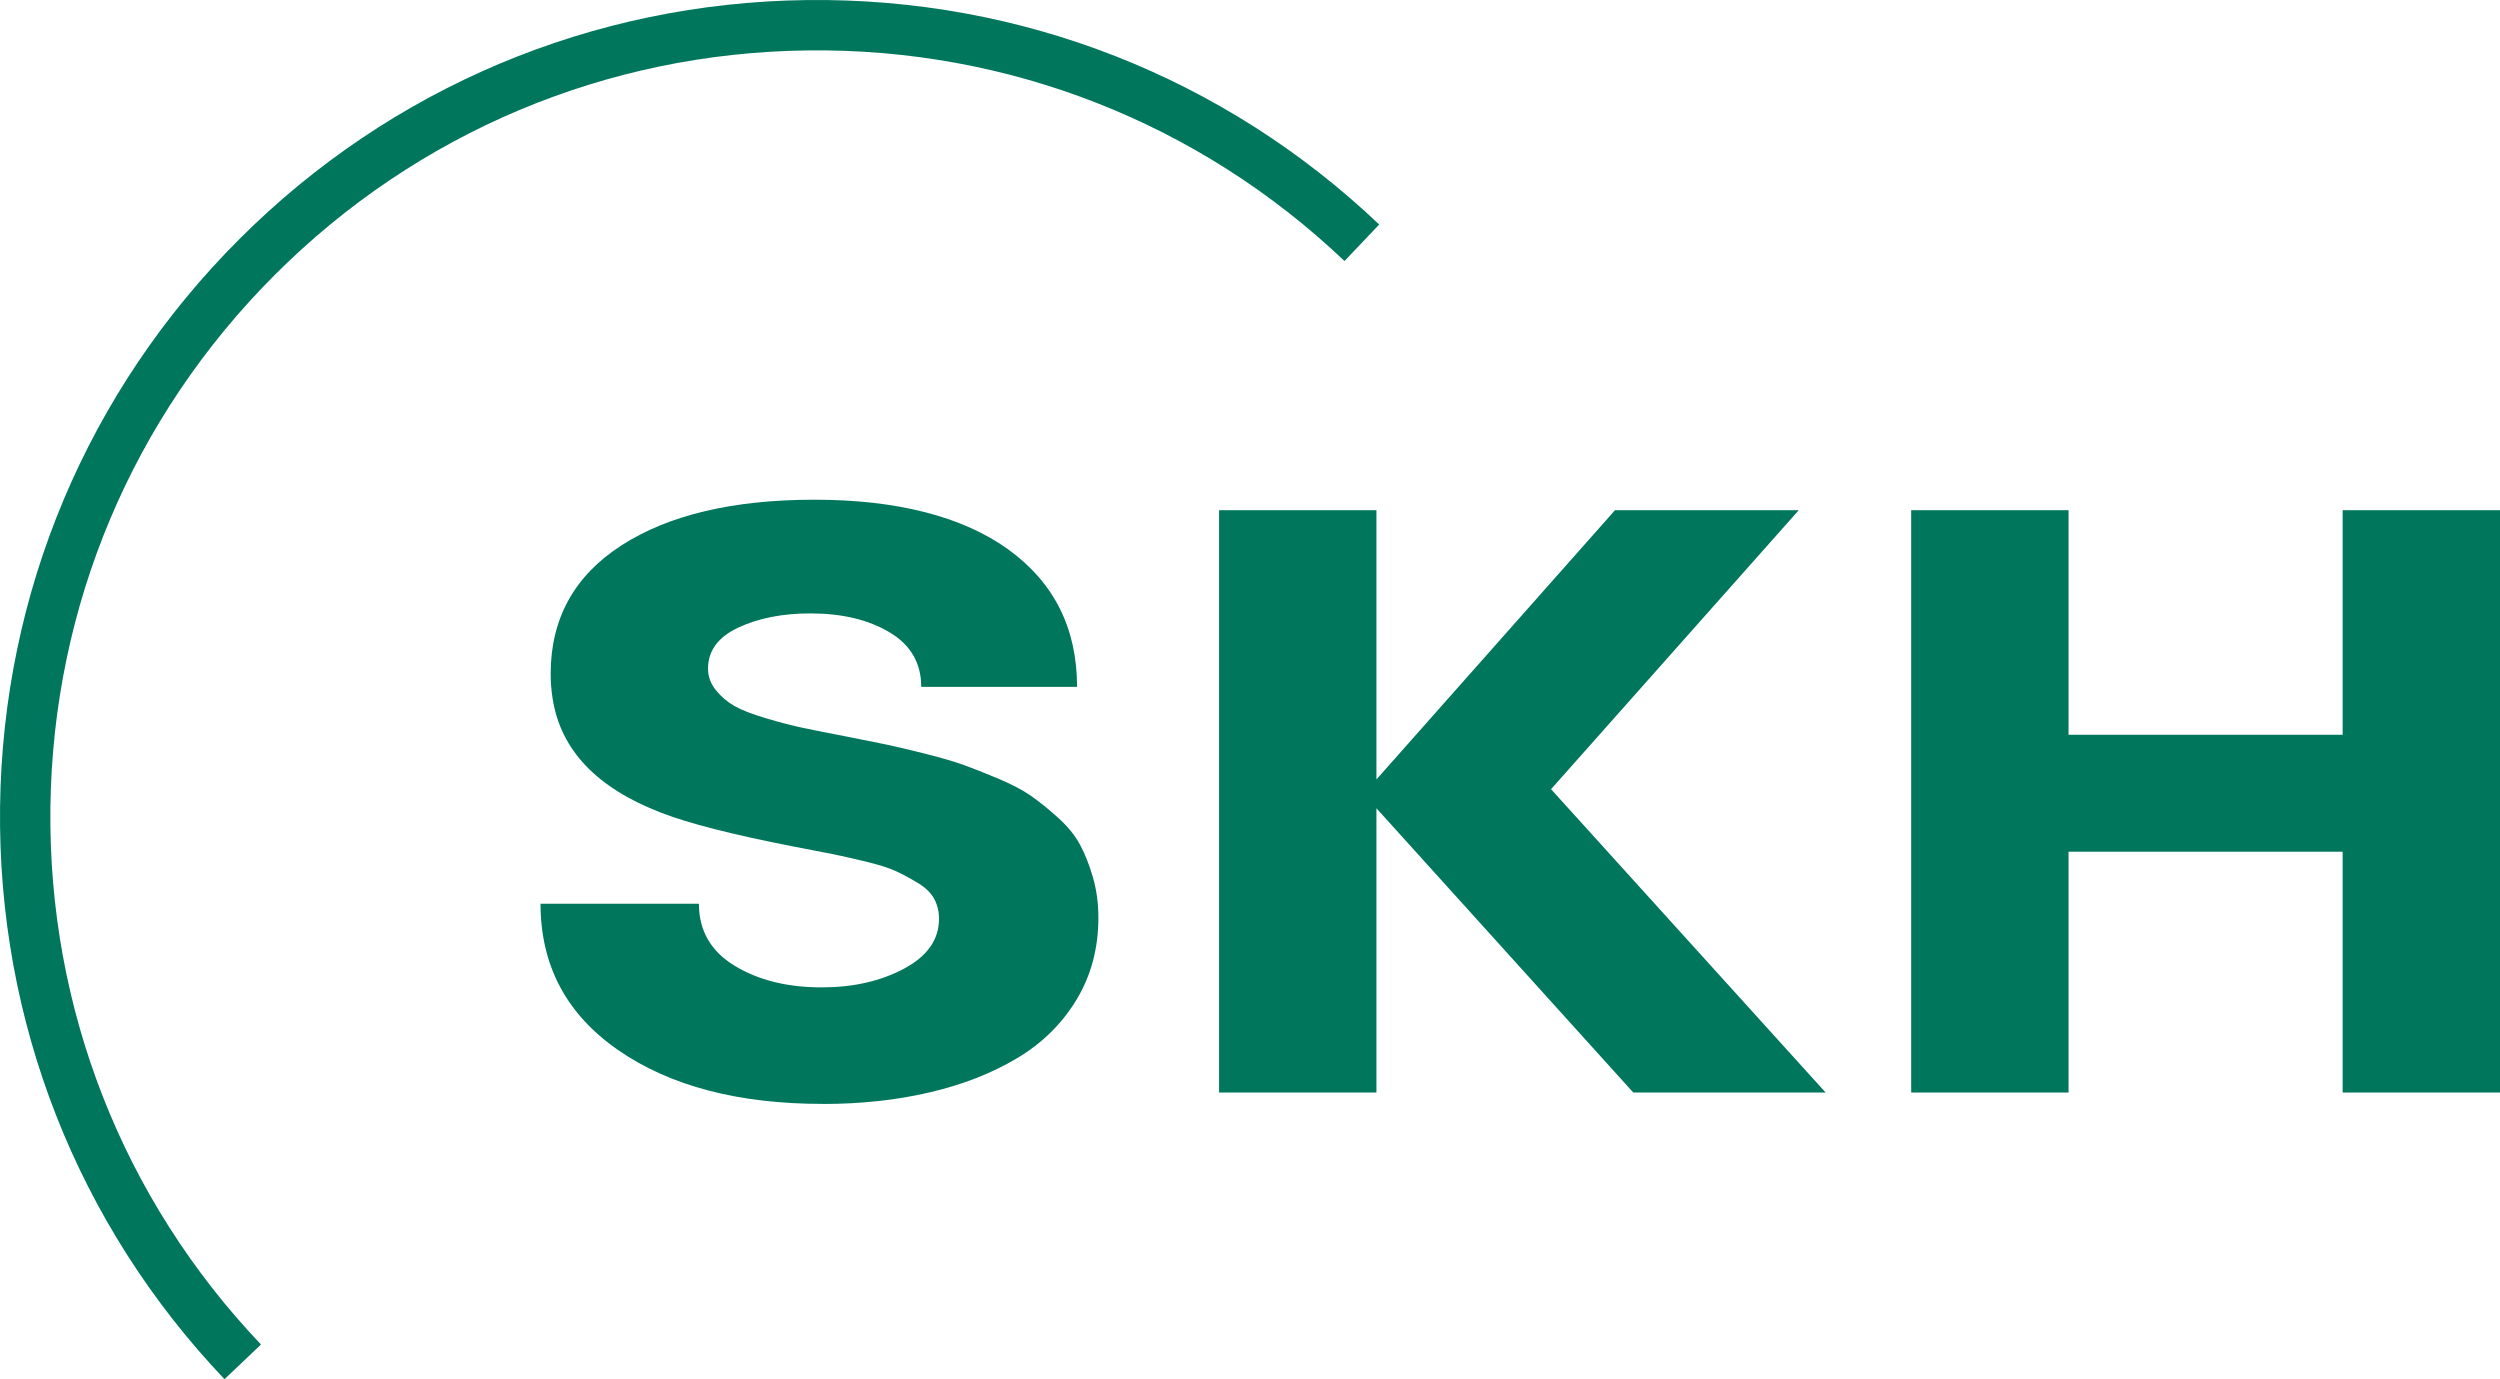
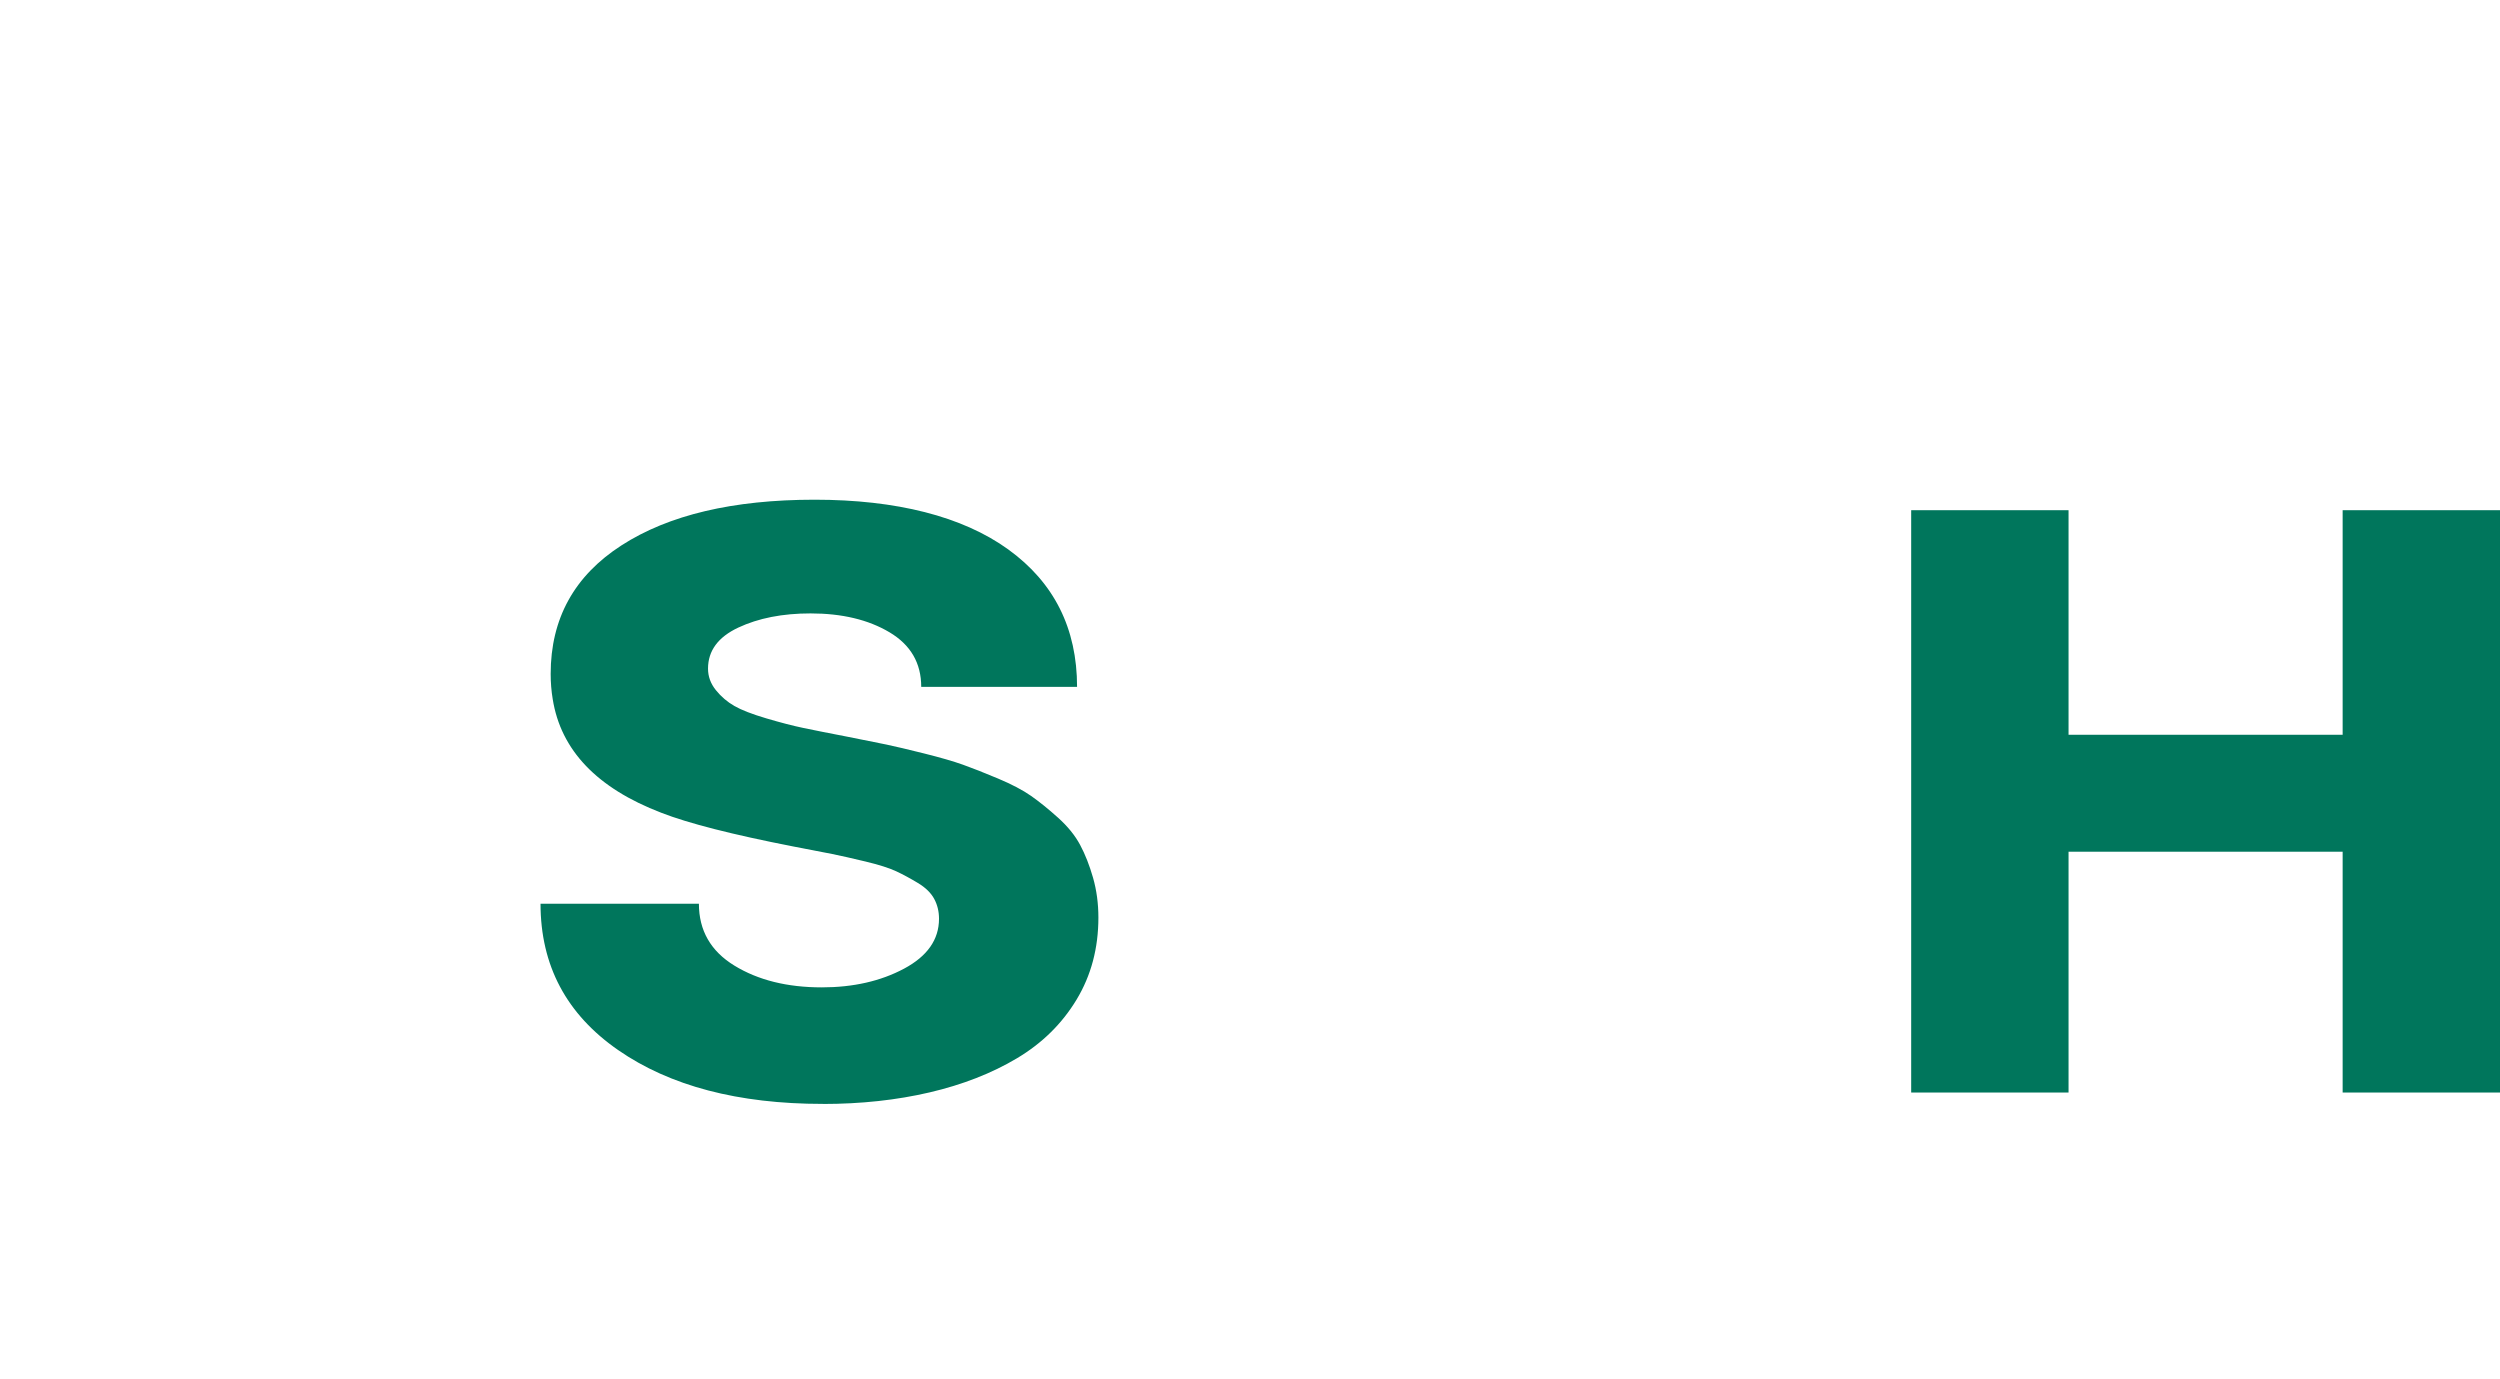
<svg xmlns="http://www.w3.org/2000/svg" id="Layer_1" viewBox="0 0 1611.81 889.21">
  <defs>
    <style>.cls-1{fill:#00765c;}</style>
  </defs>
-   <path class="cls-1" d="m144.75,889.21C49.78,789.32-1.61,658.3.04,520.28,1.69,382.02,56.45,252.02,154.24,154.24,252.02,56.45,382.01,1.69,520.26.04c137.98-1.67,269.04,49.74,368.94,144.71l-22.37,23.53c-93.74-89.1-216.71-137.38-346.19-135.77-129.73,1.55-251.7,52.93-343.46,144.69-91.76,91.76-143.14,213.73-144.69,343.47-1.55,129.51,46.67,252.45,135.77,346.17l-23.53,22.37Z" />
  <g>
    <path class="cls-1" d="m530.45,711.71c-54.55,0-98.51-11.56-131.89-34.69-33.38-23.12-50.07-54.59-50.07-94.38h102.11c0,17.28,7.63,30.59,22.91,39.93,15.27,9.34,34.04,14.01,56.29,14.01,20.29,0,37.96-4.01,53.02-12.04,15.05-8.03,22.58-18.76,22.58-32.2,0-4.71-1.04-8.99-3.11-12.83-2.08-3.84-5.56-7.24-10.47-10.21-4.91-2.96-9.6-5.5-14.07-7.59-4.48-2.09-11.08-4.19-19.8-6.28-8.73-2.09-15.88-3.71-21.44-4.84-5.57-1.13-13.91-2.75-25.04-4.84-39.27-7.68-67.63-14.92-85.09-21.73-41.46-15.88-64.8-40.32-70.04-73.31-.87-5.24-1.31-10.64-1.31-16.23,0-35.61,15.22-63.23,45.65-82.86,30.44-19.64,71.94-29.45,124.53-29.45s95.28,10.69,124.85,32.07c29.56,21.38,44.35,50.92,44.35,88.62h-100.47c0-15.36-6.82-27.1-20.46-35.21-13.64-8.12-30.6-12.17-50.89-12.17-18.11,0-33.66,3.06-46.64,9.16-12.98,6.11-19.47,14.92-19.47,26.44,0,5.06,1.69,9.69,5.07,13.88,3.38,4.19,7.36,7.59,11.94,10.21,4.58,2.62,11.45,5.28,20.62,7.99,9.16,2.71,17.07,4.76,23.73,6.15,6.66,1.4,16.31,3.32,28.97,5.76,10.68,2.09,18.92,3.76,24.71,4.97,5.78,1.22,13.91,3.14,24.38,5.76,10.47,2.62,18.76,5.02,24.87,7.2,6.11,2.18,13.64,5.15,22.58,8.9,8.94,3.76,16.09,7.51,21.44,11.26,5.34,3.76,11.13,8.42,17.34,14.01,6.22,5.59,10.96,11.43,14.24,17.54,3.27,6.11,6.05,13.18,8.35,21.21,2.29,8.03,3.44,16.58,3.44,25.66,0,19.72-4.69,37.35-14.07,52.89-9.38,15.54-22.2,28.15-38.45,37.83-16.26,9.69-35.02,17.02-56.29,21.99-21.27,4.97-44.24,7.46-68.89,7.46Z" />
-     <path class="cls-1" d="m1177.05,704.38h-124.04l-165.59-183.27v183.27h-101.45v-375.44h101.45v173.58l153.81-173.58h118.47l-159.7,179.87,177.05,195.58Z" />
    <path class="cls-1" d="m1510.36,328.94h101.45v375.44h-101.45v-155.26h-176.72v155.26h-101.45v-375.44h101.45v144.78h176.72v-144.78Z" />
  </g>
</svg>